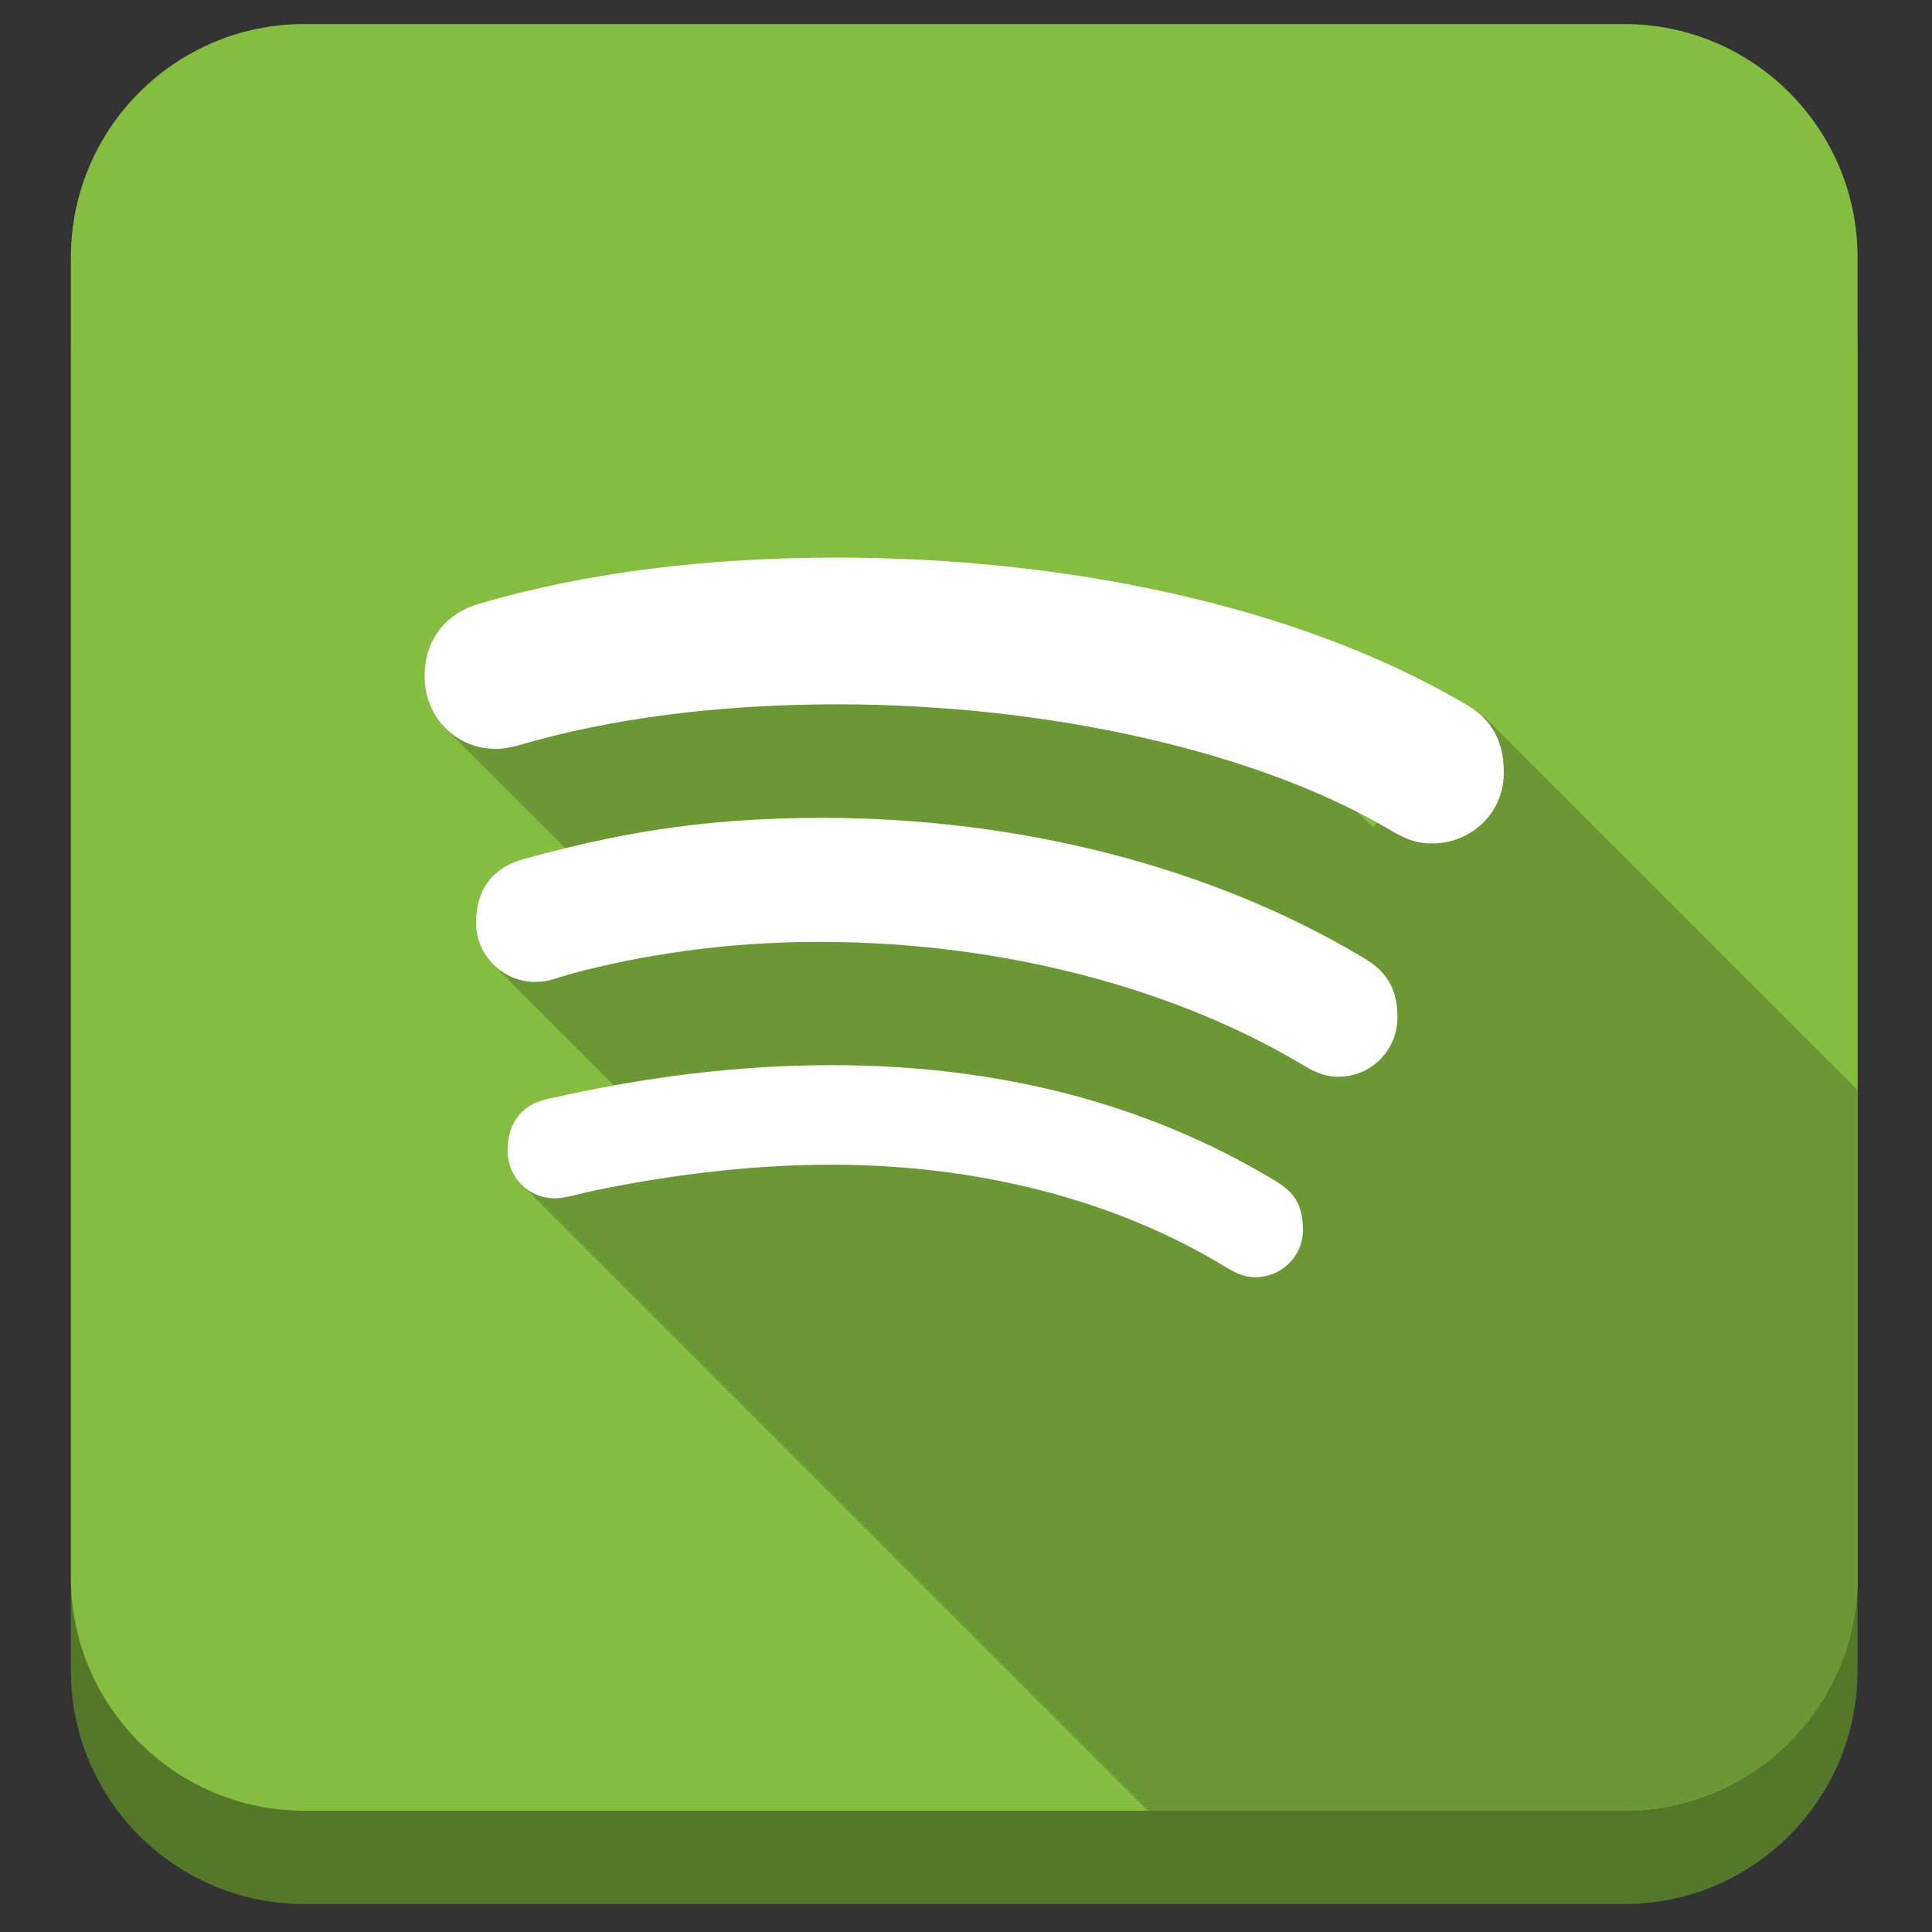
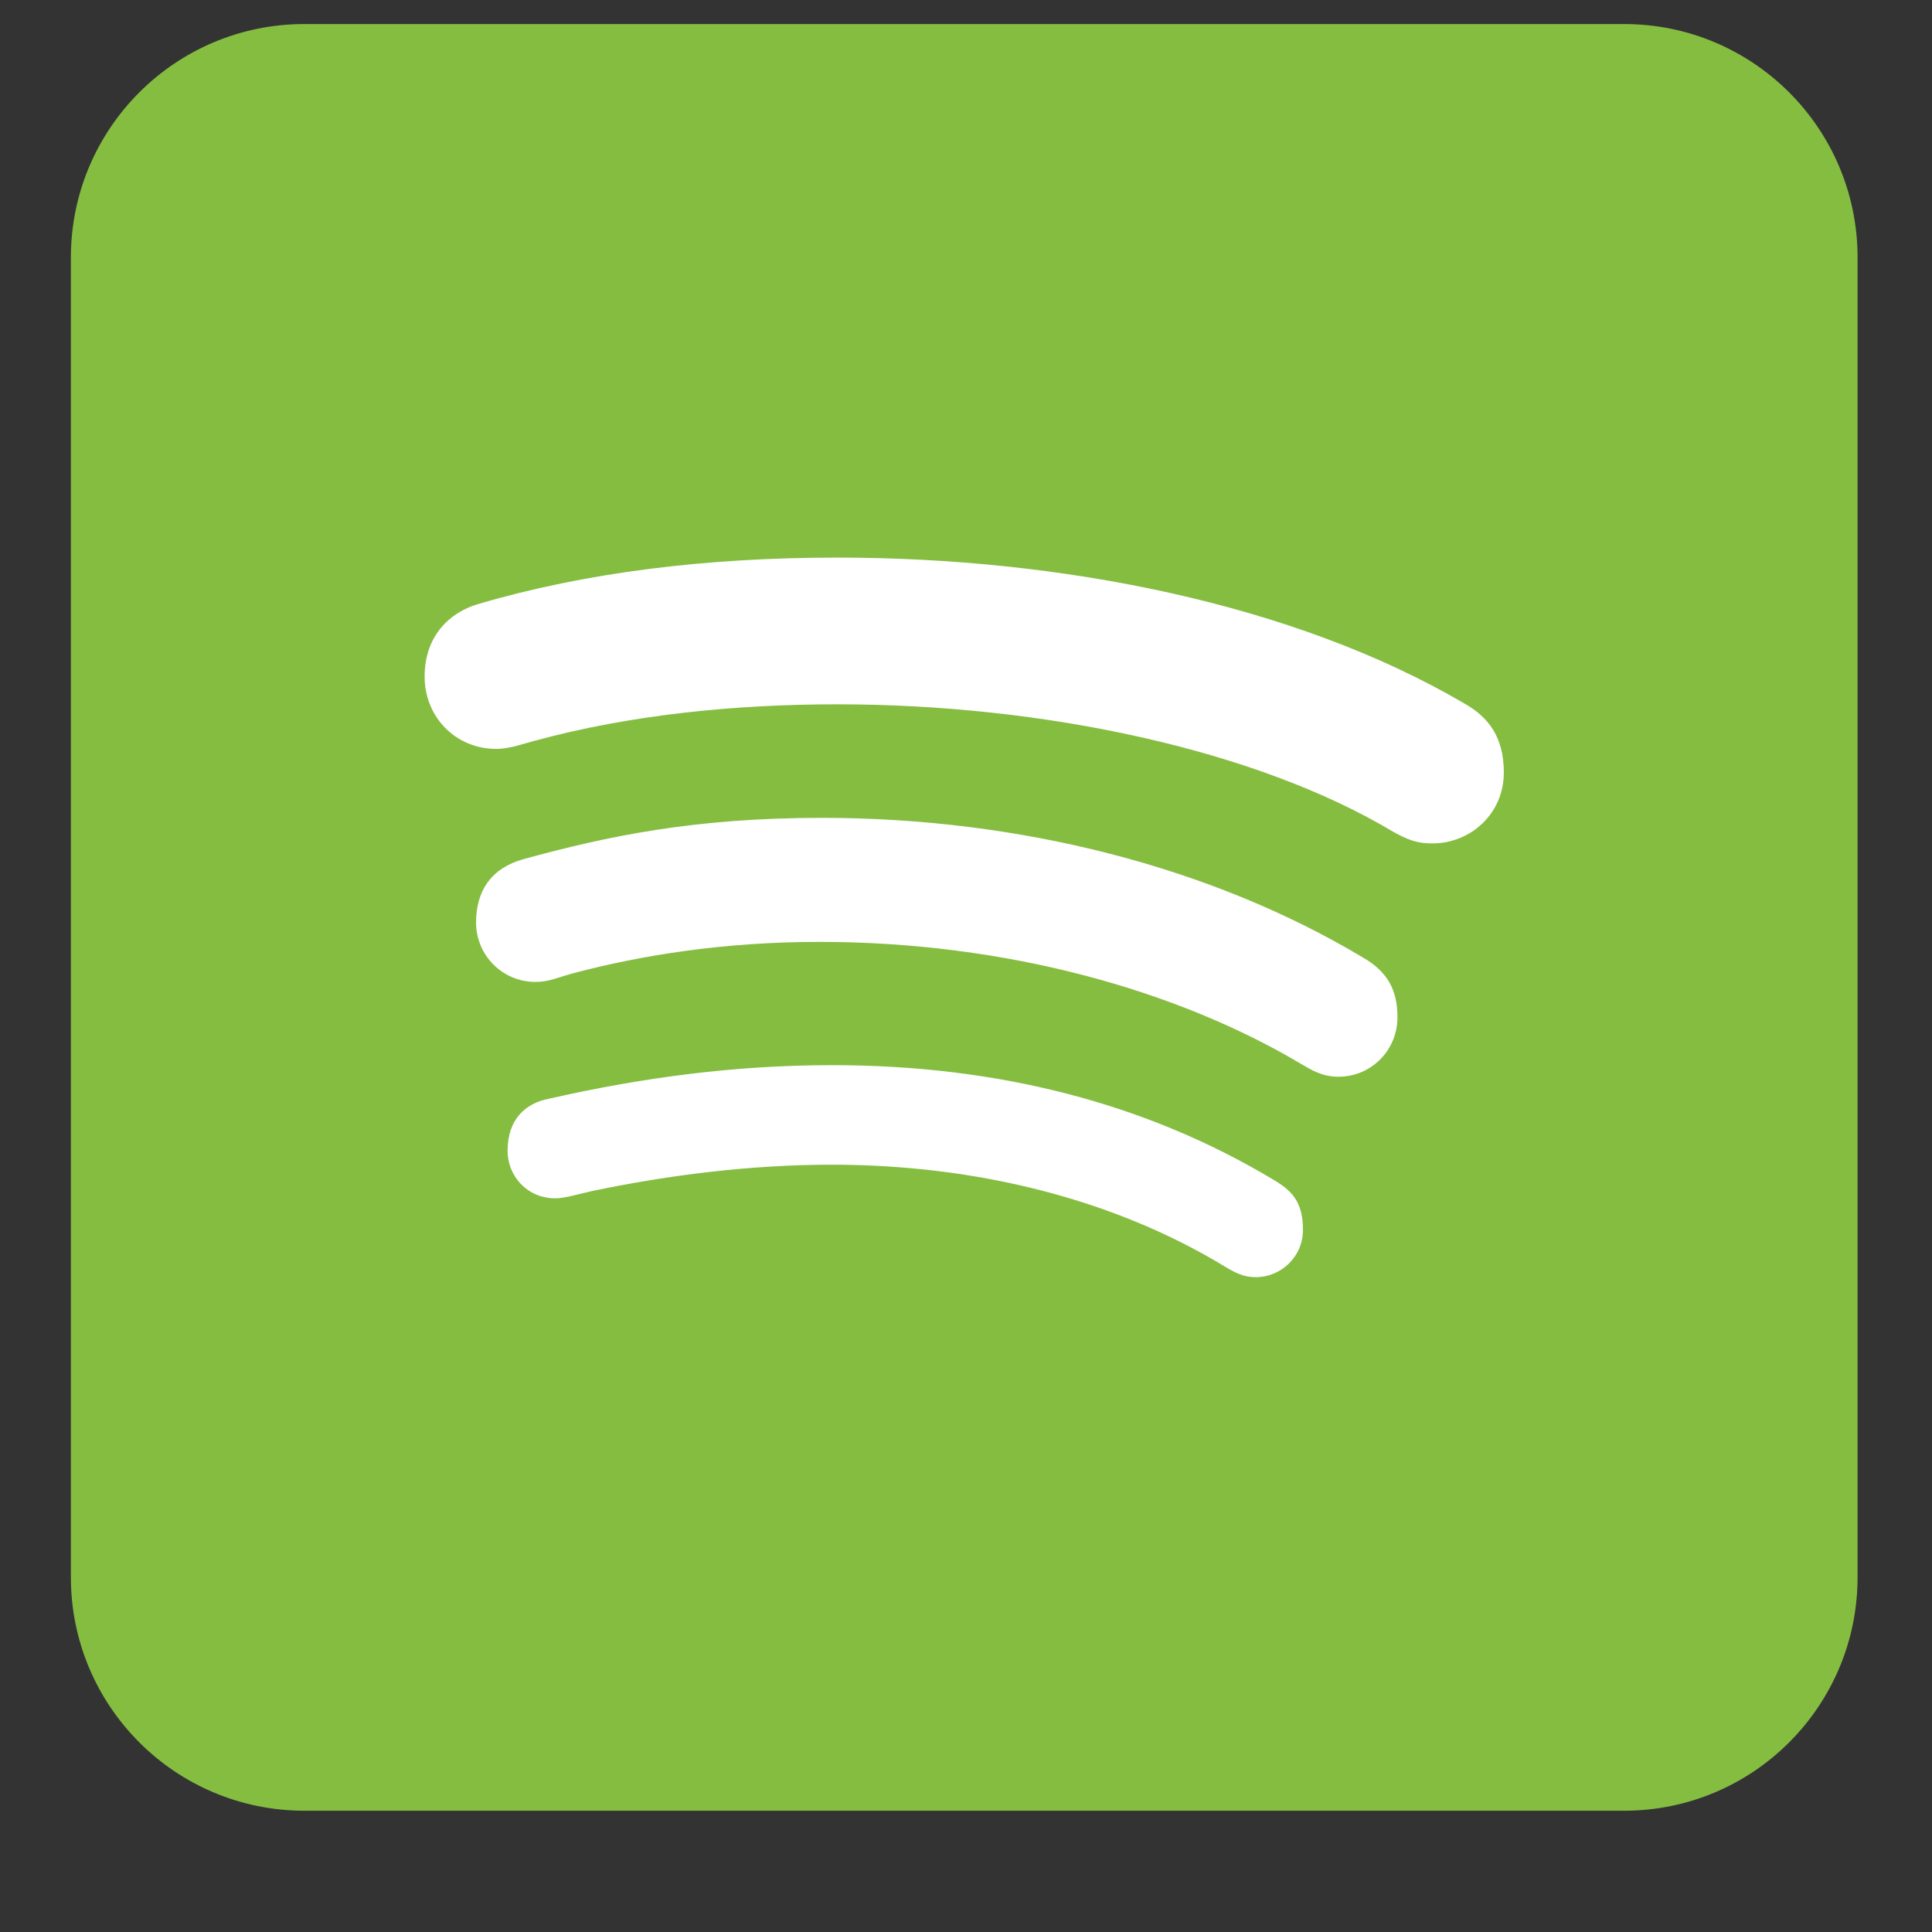
<svg xmlns="http://www.w3.org/2000/svg" xmlns:xlink="http://www.w3.org/1999/xlink" enable-background="new 0 0 512 512" height="512px" id="Layer_1" version="1.1" viewBox="0 0 512 512" width="512px" xml:space="preserve">
  <rect x="0" y="0" width="512" height="512" fill="#333333" stroke="none" />
  <defs id="defs13">
    <linearGradient gradientTransform="matrix(1,0,0,-1,-1918,-2480)" gradientUnits="userSpaceOnUse" id="Circle_Shadow_1_" x1="1982.031" x2="1950.031" y1="-2543.999" y2="-2511.999">
      <stop id="stop4" offset="0.316" style="stop-color:#FFFFFF;stop-opacity:0" />
      <stop id="stop6" offset="0.351" style="stop-color:#E9E9E9;stop-opacity:0.05" />
      <stop id="stop8" offset="0.454" style="stop-color:#ACACAC;stop-opacity:0.202" />
      <stop id="stop10" offset="0.557" style="stop-color:#787878;stop-opacity:0.352" />
      <stop id="stop12" offset="0.657" style="stop-color:#4D4D4D;stop-opacity:0.498" />
      <stop id="stop14" offset="0.753" style="stop-color:#2B2B2B;stop-opacity:0.638" />
      <stop id="stop16" offset="0.844" style="stop-color:#131313;stop-opacity:0.772" />
      <stop id="stop18" offset="0.929" style="stop-color:#050505;stop-opacity:0.896" />
      <stop id="stop20" offset="1" style="stop-color:#000000" />
    </linearGradient>
    <linearGradient gradientTransform="matrix(1,0,0,-1,-274,-299)" gradientUnits="userSpaceOnUse" id="SVGID_3_" x1="347.9" x2="296.103" y1="-372.693" y2="-320.896">
      <stop id="stop34" offset="0.525" style="stop-color:#000000;stop-opacity:0" />
      <stop id="stop36" offset="0.801" style="stop-color:#000000" />
    </linearGradient>
    <clipPath id="SVGID_2_">
-       <circle cx="32.029" cy="32" id="use31" r="24" />
-     </clipPath>
+       </clipPath>
    <linearGradient gradientTransform="matrix(1,0,0,-1,-1918,-2480)" gradientUnits="userSpaceOnUse" id="linearGradient3075" x1="1982.031" x2="1950.031" xlink:href="#Circle_Shadow_1_" y1="-2543.999" y2="-2511.999" />
    <radialGradient cx="218.803" cy="2060.421" fx="218.803" fy="2060.421" gradientTransform="matrix(0,1.615,-1.346,0,3206.476,1472.586)" gradientUnits="userSpaceOnUse" id="radialGradient3116" r="740.5" xlink:href="#linearGradient3110" />
    <linearGradient id="linearGradient3110">
      <stop id="stop3112" offset="0" style="stop-color:#a9d03f;stop-opacity:1" />
      <stop id="stop3122" offset="0.071" style="stop-color:#a9d03f;stop-opacity:1" />
      <stop id="stop3120" offset="0.247" style="stop-color:#a1cc3e;stop-opacity:1" />
      <stop id="stop3126" offset="0.456" style="stop-color:#94c93d;stop-opacity:1" />
      <stop id="stop3124" offset="0.597" style="stop-color:#8dc540;stop-opacity:1" />
      <stop id="stop3118" offset="0.797" style="stop-color:#84bc41;stop-opacity:1" />
      <stop id="stop3114" offset="1" style="stop-color:#79b641;stop-opacity:1" />
    </linearGradient>
    <radialGradient cx="218.803" cy="2060.421" fx="218.803" fy="2060.421" gradientTransform="matrix(0,1.615,-1.346,0,3206.476,1472.586)" gradientUnits="userSpaceOnUse" id="radialGradient4260" r="740.5" xlink:href="#linearGradient3110" />
    <radialGradient cx="218.803" cy="2060.421" fx="218.803" fy="2060.421" gradientTransform="matrix(0,0.339,-0.283,0,1643.213,451.065)" gradientUnits="userSpaceOnUse" id="radialGradient4263" r="740.5" xlink:href="#linearGradient3110" />
    <radialGradient cx="218.803" cy="2060.421" fx="218.803" fy="2060.421" gradientTransform="matrix(0,0.339,-0.283,0,1179.926,721.06)" gradientUnits="userSpaceOnUse" id="radialGradient4292" r="740.5" xlink:href="#linearGradient3110" />
    <radialGradient cx="218.803" cy="2060.421" fx="218.803" fy="2060.421" gradientTransform="matrix(0,0.339,-0.283,0,1643.213,451.065)" gradientUnits="userSpaceOnUse" id="radialGradient4294" r="740.5" xlink:href="#linearGradient3110" />
  </defs>
  <g id="g4387">
-     <path d="m 492.275,442.732 c 0,34.171 -27.702,61.872 -61.873,61.872 H 80.659 c -34.171,0 -61.875,-27.701 -61.875,-61.872 V 92.987 c 0,-34.171 27.704,-61.873 61.875,-61.873 h 349.743 c 34.171,0 61.873,27.701 61.873,61.873 v 349.745 z" id="path3" style="fill:#547729;fill-opacity:1" />
    <path d="m 492.275,417.988 c 0,34.172 -27.702,61.873 -61.873,61.873 H 80.659 c -34.171,0 -61.875,-27.701 -61.875,-61.873 V 68.243 c 0,-34.171 27.704,-61.872 61.875,-61.872 h 349.743 c 34.171,0 61.873,27.701 61.873,61.872 v 349.745 z" id="path5" style="fill:#85bd41;fill-opacity:1" />
-     <path d="m 286.37,167.923 0,5.625 -150.469,0 -18.656,18.656 37.938,37.969 -24.969,24.969 32.469,32.469 -25.375,25.375 166.875,166.875 126.219,0 c 24.286,0 45.309,-14.012 55.438,-34.375 0.115,-0.23 0.232,-0.456 0.344,-0.688 0.02,-0.042 0.042,-0.083 0.062,-0.125 0.845,-1.764 1.603,-3.586 2.281,-5.438 0.347,-0.948 0.667,-1.906 0.969,-2.875 0.505,-1.623 0.941,-3.261 1.313,-4.938 0.072,-0.325 0.152,-0.642 0.219,-0.969 0.01,-0.042 0.023,-0.083 0.031,-0.125 0.196,-0.966 0.35,-1.956 0.5,-2.938 0.141,-0.921 0.275,-1.847 0.375,-2.781 0.011,-0.103 0.021,-0.209 0.031,-0.312 0.015,-0.146 0.017,-0.292 0.031,-0.438 0.085,-0.896 0.142,-1.781 0.188,-2.688 0.053,-1.044 0.093,-2.099 0.094,-3.156 l 0,-0.031 0,-16.281 0,-112.812 -99.062,-99.062 -13.031,13.031 -7.406,0 0,7.406 -8.969,8.969 -40.688,-40.719 -2.25,2.25 c -9.539,-6.19 -21.366,-10.685 -34.5,-12.844 z" id="path4378" style="fill:#6b9834;fill-opacity:1" />
    <path d="m 221.912,147.769 c -34.727,0 -66.688,3.911 -95.307,12.342 -7.294,2.155 -14.076,8.288 -14.076,19.198 0,10.709 8.247,19.158 18.956,19.158 3.691,0 7.368,-1.444 10.285,-2.178 25.327,-6.873 52.958,-9.64 80.182,-9.64 54.538,0 110.956,12.009 147.296,33.799 3.832,2.098 6.238,3.065 10.325,3.065 10.14,0 18.957,-7.851 18.957,-18.795 0,-9.559 -4.259,-14.772 -10.366,-18.23 C 342.858,159.879 280.863,147.769 221.912,147.769 z m -4.114,68.969 c -33.544,0 -56.605,4.772 -79.173,10.971 -8.348,2.352 -12.463,8.241 -12.463,16.778 0,8.706 7.055,15.73 15.69,15.73 3.662,0 5.847,-1.141 9.761,-2.218 18.162,-4.836 40.119,-8.389 65.541,-8.389 49.566,0 94.794,12.845 127.452,32.226 2.96,1.722 5.727,3.509 10.083,3.509 8.728,0 15.649,-7.037 15.649,-15.73 0,-7.148 -2.495,-12.049 -9.196,-15.891 -39.968,-23.92 -90.793,-36.985 -143.343,-36.985 z m 2.743,65.541 c -25.65,0 -50.343,3.262 -75.14,8.914 -6.054,1.156 -10.89,5.358 -10.89,13.794 0,6.559 5.081,12.584 12.705,12.584 2.47,0 6.593,-1.263 9.882,-1.976 20.221,-4.209 41.841,-6.937 63.323,-6.937 38.505,0 74.801,9.218 103.898,26.821 3.036,1.848 5.223,2.985 8.47,2.985 6.603,0 12.503,-5.306 12.503,-12.544 0,-7.425 -2.931,-10.423 -7.946,-13.35 -33.691,-20.194 -72.872,-30.29 -116.804,-30.29 z" id="path4288" style="fill:#ffffff;fill-opacity:1;stroke:none" />
  </g>
</svg>